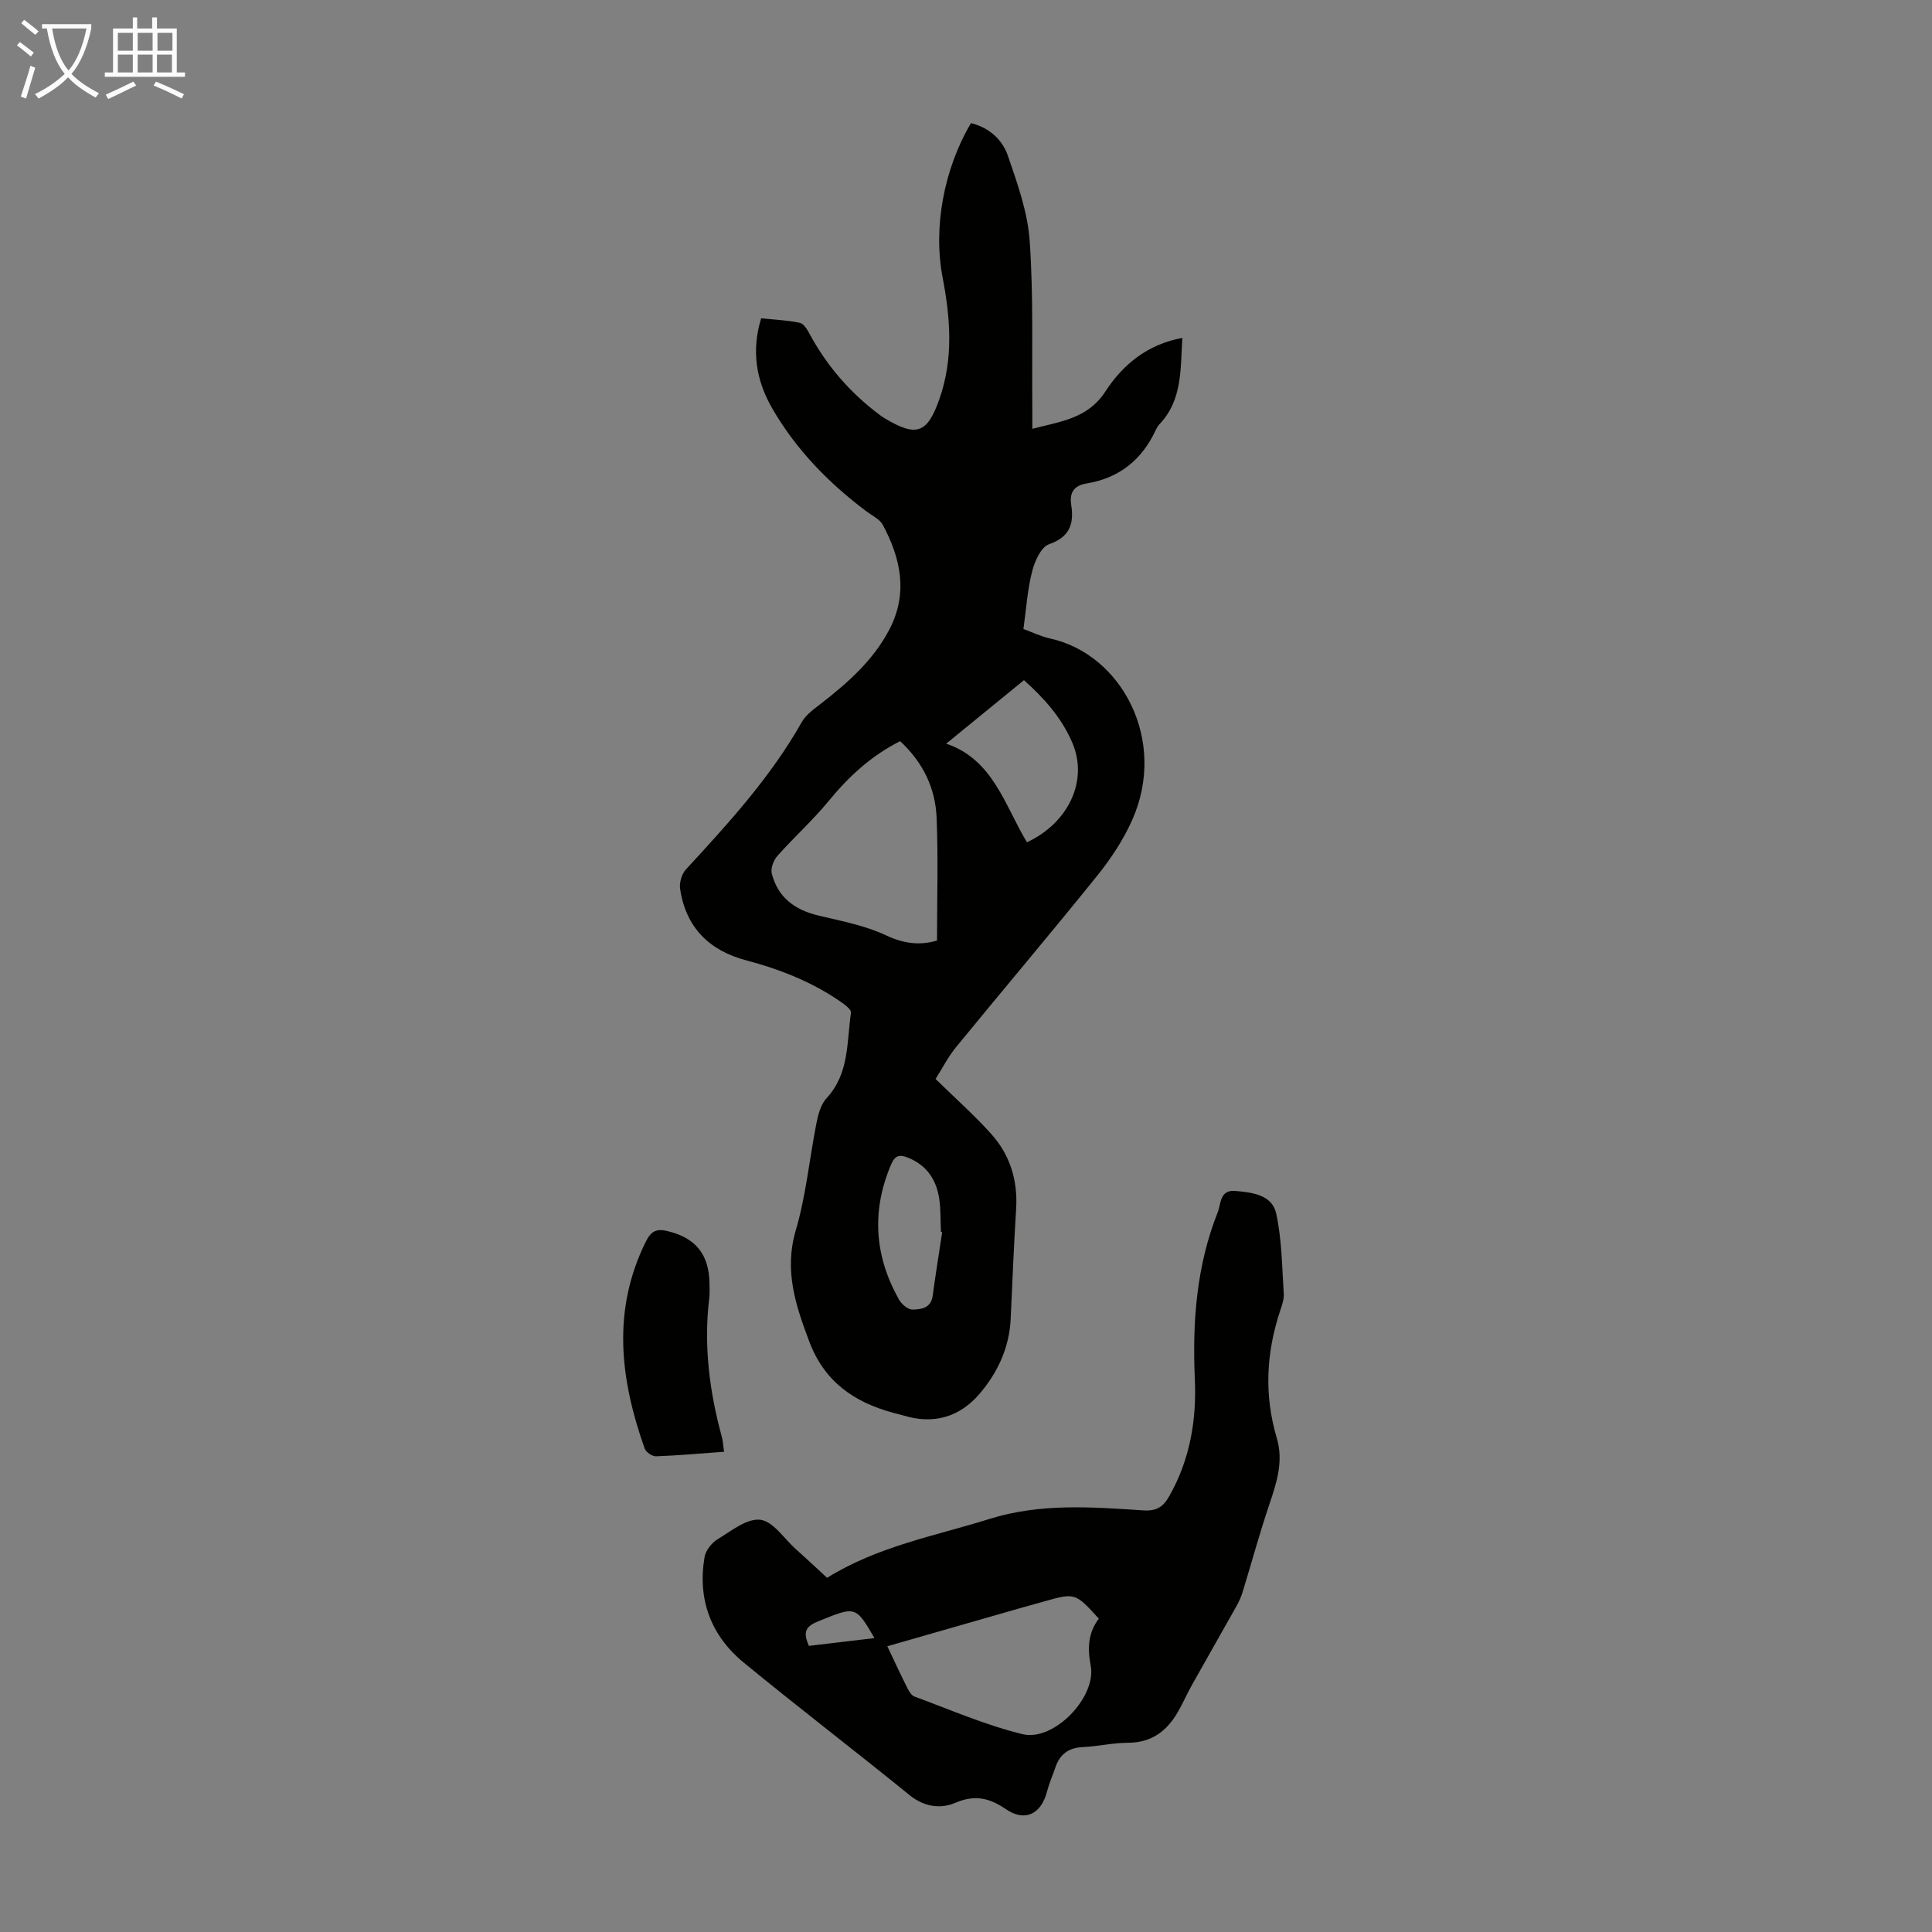
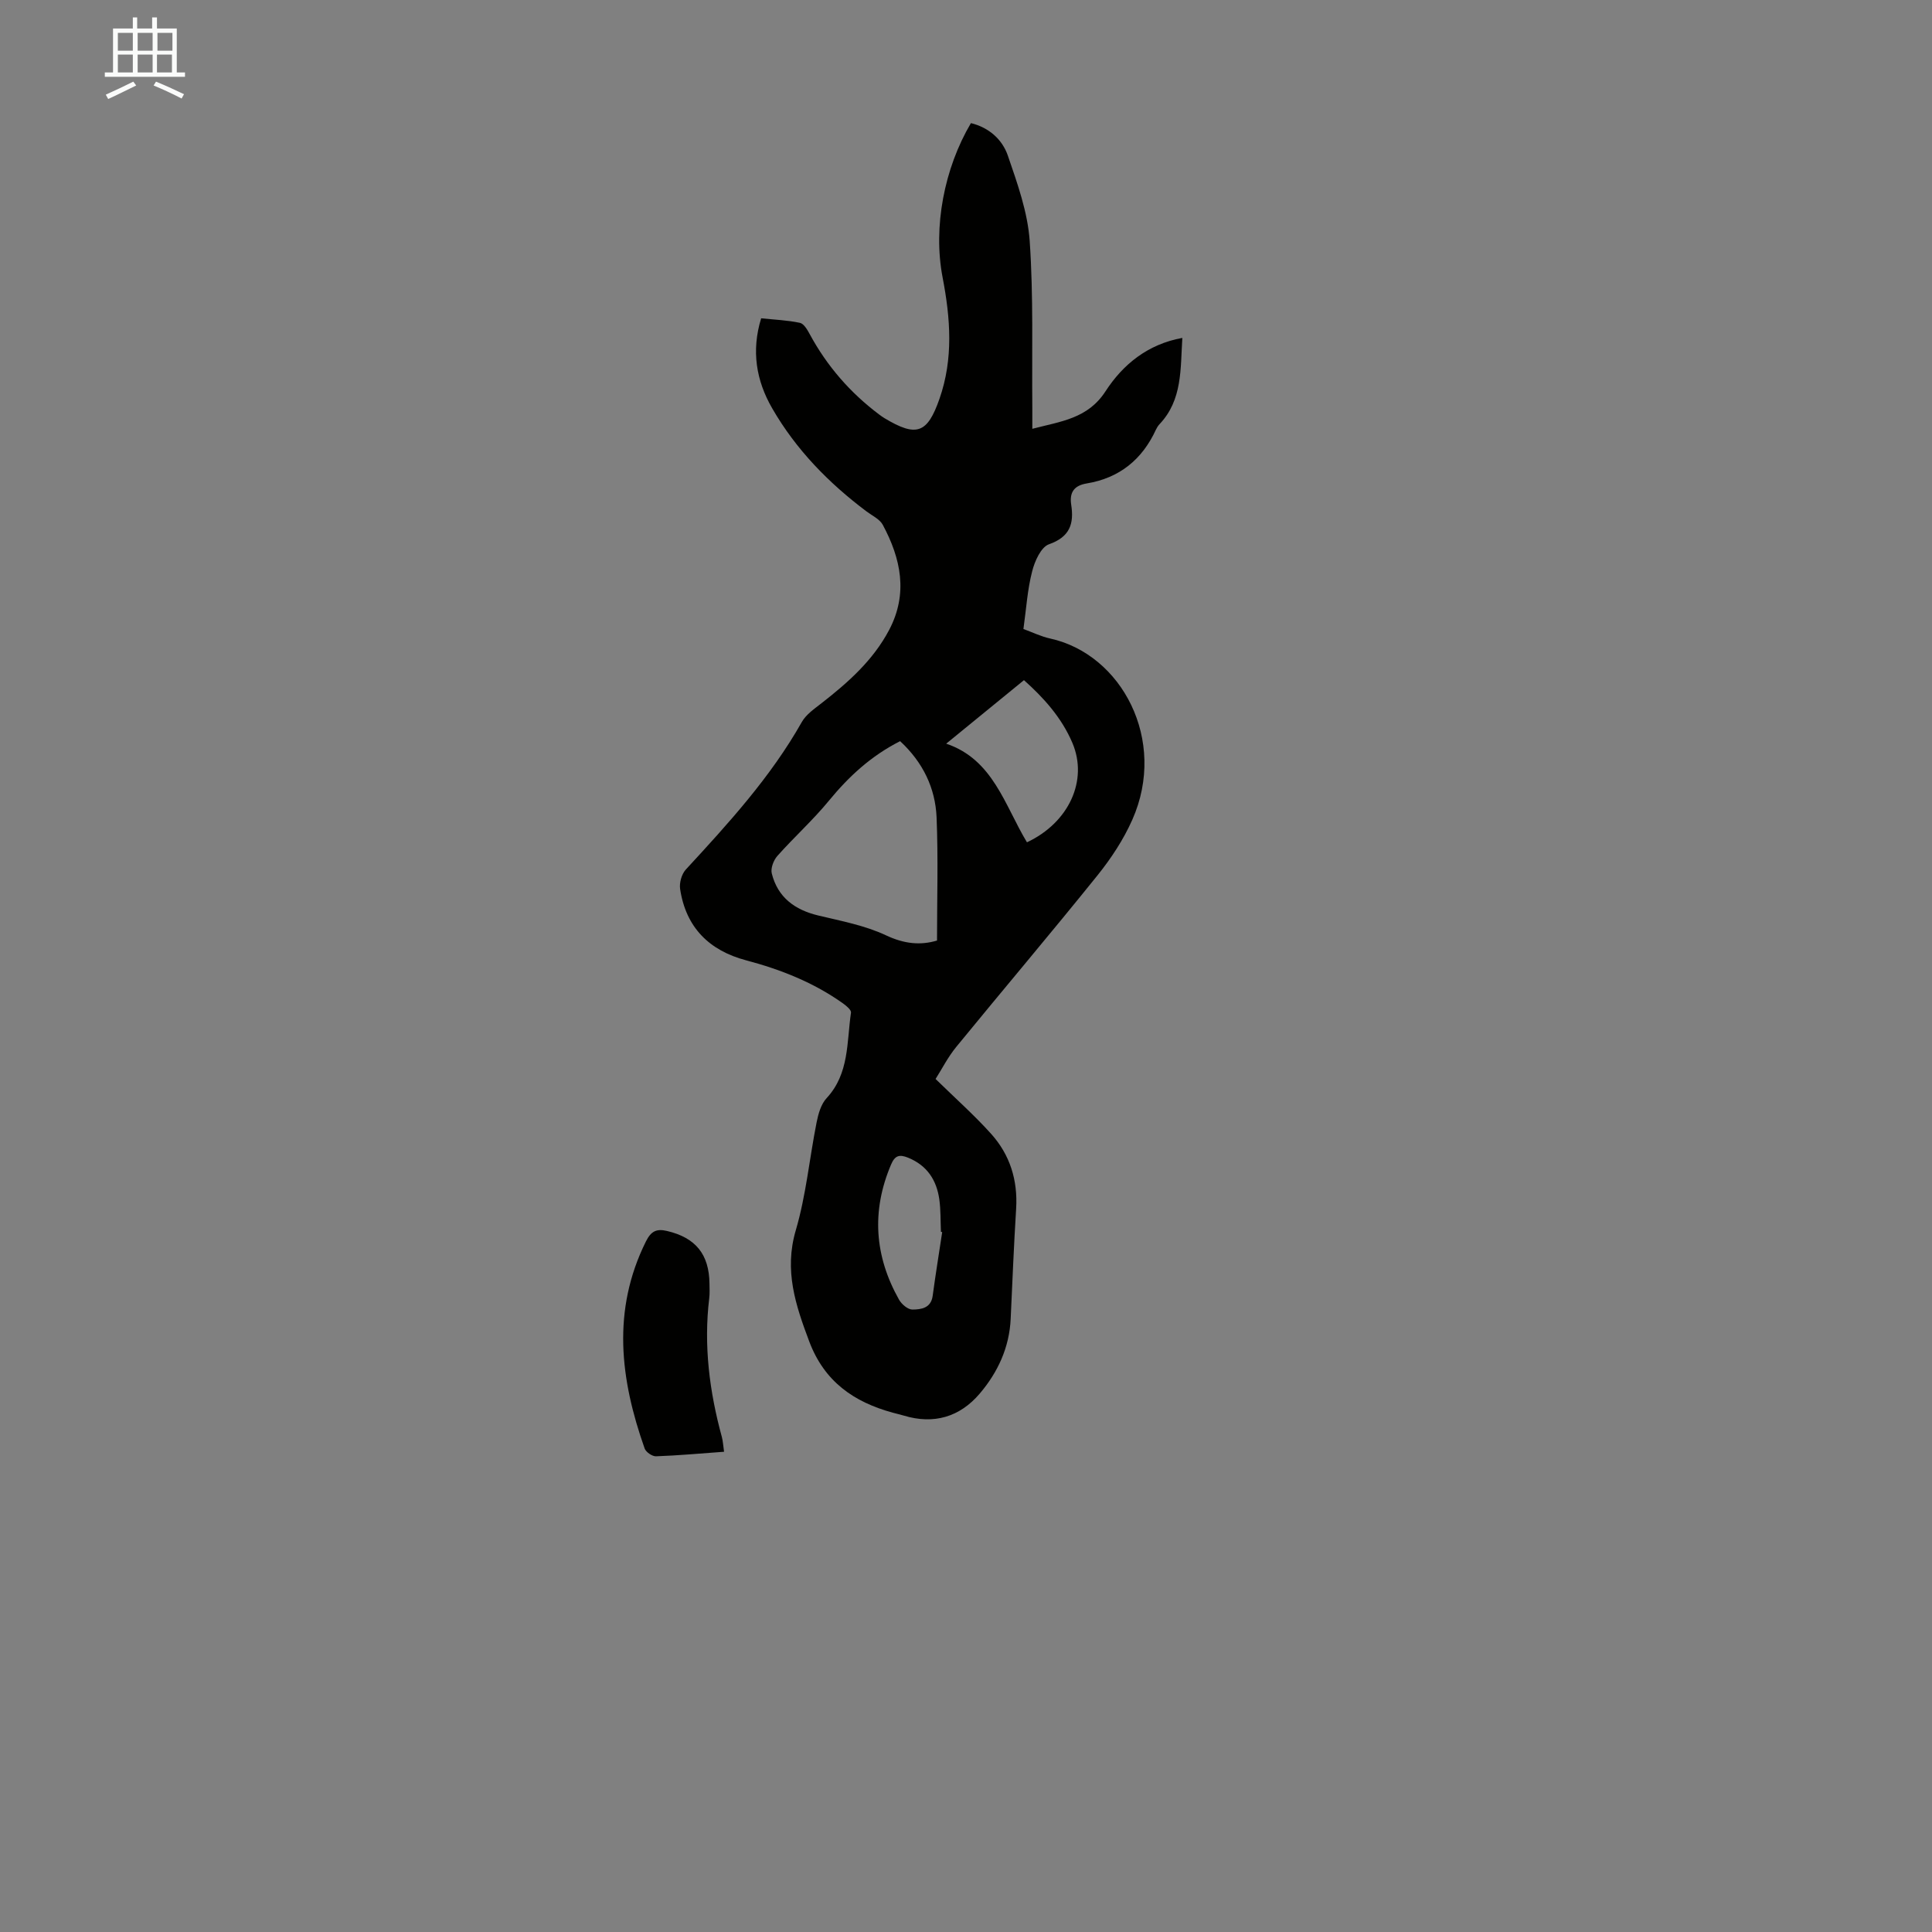
<svg xmlns="http://www.w3.org/2000/svg" enable-background="new 0 0 400 400" viewBox="0 0 400 400">
  <rect x="0" y="0" width="400" height="400" fill="#808080" stroke="none" />
  <g fill="#010100">
    <path d="m211.89 130.23c1.95.71 3.67 1.56 5.5 1.96 14.85 3.24 24.34 21.06 17.05 37.51-1.82 4.12-4.4 8.03-7.23 11.55-9.61 11.94-19.52 23.63-29.22 35.49-1.74 2.12-3 4.63-4.29 6.65 4.09 4 8.02 7.49 11.51 11.37 3.89 4.33 5.53 9.58 5.17 15.48-.47 7.59-.78 15.2-1.13 22.8-.27 5.94-2.66 11.08-6.4 15.48-4.13 4.86-9.51 6.45-15.75 4.56-.75-.23-1.51-.39-2.27-.6-8.06-2.21-14.15-6.43-17.28-14.73-2.84-7.55-5.24-14.7-2.79-23.04 2.13-7.24 2.83-14.9 4.31-22.34.35-1.76.91-3.76 2.07-5.01 4.73-5.1 4.15-11.61 5.05-17.71.08-.54-.95-1.4-1.63-1.89-6.09-4.34-12.92-7.04-20.1-8.94-7.65-2.03-12.46-6.83-13.65-14.77-.19-1.28.32-3.09 1.19-4.03 8.81-9.55 17.56-19.12 24.01-30.54.89-1.57 2.6-2.73 4.08-3.89 5.5-4.29 10.67-8.86 14-15.17 3.96-7.53 2.44-14.75-1.32-21.76-.63-1.17-2.16-1.88-3.32-2.74-7.87-5.9-14.65-12.83-19.58-21.39-3.31-5.73-4.35-11.89-2.28-18.63 2.75.29 5.43.39 8.02.94.82.17 1.55 1.44 2.04 2.35 3.57 6.6 8.37 12.12 14.36 16.62.36.27.72.53 1.1.76 6.65 4 8.89 3.18 11.4-4 2.91-8.33 2.27-16.69.64-25.16-1.99-10.4.33-22.55 5.87-31.92 3.7.9 6.48 3.35 7.64 6.72 1.98 5.76 4.12 11.72 4.53 17.72.79 11.45.43 22.98.54 34.48.01 1.32 0 2.64 0 4.37 5.92-1.55 11.47-2.09 15.15-7.76 3.61-5.57 8.75-9.76 15.91-11.06-.41 6.43.05 12.82-4.72 17.86-.3.32-.55.72-.74 1.12-2.85 6.2-7.56 10.03-14.33 11.15-2.61.43-3.61 1.84-3.22 4.4.61 3.93-.25 6.67-4.61 8.2-1.64.58-2.95 3.5-3.47 5.59-.98 3.77-1.22 7.71-1.81 11.95zm-25.53 23.22c-6.01 3.04-10.61 7.3-14.72 12.3-3.31 4.04-7.23 7.56-10.7 11.47-.79.89-1.42 2.56-1.15 3.63 1.24 4.93 4.74 7.52 9.61 8.69 4.75 1.14 9.69 2.06 14.06 4.12 3.74 1.76 7.08 2.1 10.54 1.07 0-8.59.26-17.06-.09-25.5-.26-6.07-2.82-11.4-7.55-15.78zm9.54.52c9.73 3.27 12.11 12.79 16.72 20.42 8.72-4.09 12.68-12.84 9.42-20.55-2.26-5.34-6.08-9.49-10.04-13.02-5.37 4.38-10.52 8.59-16.1 13.15zm-.83 101.13c-.09-.02-.17-.04-.26-.07-.1-2.23-.03-4.48-.33-6.68-.56-4.01-2.52-7.05-6.46-8.66-1.81-.73-2.74-.48-3.55 1.45-4.08 9.62-3.41 18.93 1.67 27.95.53.94 1.83 2.05 2.77 2.04 1.77-.02 3.84-.26 4.19-2.84.59-4.4 1.31-8.79 1.97-13.19z" />
-     <path d="m171.24 326.67c10.55-6.56 22.32-8.65 33.59-12.18 10.55-3.31 21.23-2.48 31.92-1.78 2.74.18 4.09-.77 5.31-2.91 4.3-7.54 5.7-15.78 5.32-24.25-.53-11.86.33-23.48 4.75-34.6.67-1.69.39-4.65 3.59-4.38 3.53.3 7.65.79 8.5 4.67 1.18 5.38 1.2 11.03 1.57 16.58.08 1.18-.37 2.43-.76 3.59-2.89 8.71-3.32 17.47-.69 26.31 1.43 4.8 0 9.2-1.52 13.7-2.03 6-3.69 12.13-5.55 18.19-.29.94-.68 1.86-1.16 2.72-3.1 5.54-6.26 11.04-9.36 16.58-.98 1.75-1.79 3.6-2.78 5.35-2.28 4.04-5.45 6.55-10.41 6.56-3.11 0-6.22.75-9.34.89-2.96.13-4.78 1.47-5.71 4.2-.58 1.69-1.3 3.33-1.75 5.05-1.21 4.63-4.54 6.3-8.46 3.63-3.45-2.36-6.47-3.07-10.56-1.32-3 1.28-6.41.84-9.41-1.6-11.37-9.23-23.01-18.14-34.33-27.43-6.8-5.59-9.62-13.07-8.13-21.85.23-1.37 1.46-2.95 2.68-3.69 2.82-1.72 6.07-4.37 8.86-4.05 2.63.3 4.91 3.88 7.31 6.04 2.17 1.93 4.28 3.92 6.52 5.98zm12.47 14.17c1.41 2.97 2.67 5.7 4.02 8.39.38.77.91 1.77 1.6 2.02 7.42 2.73 14.74 5.94 22.39 7.79 6.49 1.57 15.34-7.69 14.1-14.18-.7-3.65-.53-6.82 1.68-9.74-4.89-5.37-4.92-5.38-11.46-3.52-1.4.4-2.8.77-4.2 1.17-9.32 2.68-18.65 5.35-28.13 8.07zm-2.66-1.69c-3.95-6.77-3.89-6.63-11.86-3.38-2.8 1.14-2.76 2.58-1.72 4.99 4.44-.53 8.84-1.05 13.58-1.61z" />
    <path d="m149.91 300.57c-4.98.36-9.53.78-14.08.94-.79.03-2.09-.86-2.36-1.61-5.06-14.3-6.84-28.58.26-42.87 1.08-2.18 2.23-2.67 4.37-2.17 5.91 1.39 8.72 4.81 8.79 10.91.01 1 .07 2.02-.05 3.01-1.18 9.78.04 19.33 2.62 28.76.22.84.26 1.73.45 3.03z" />
  </g>
-   <path d="m6.4 11.7c-1-.8-1.9-1.6-2.9-2.3l.6-.7c.9.7 1.9 1.4 2.9 2.2zm-2.1 8.3c.7-2.1 1.4-4.2 2-6.4.2.1.6.3 1 .4-.7 2.3-1.3 4.4-1.9 6.4zm3-12.8c-1.1-.9-2.1-1.7-2.9-2.4l.6-.7c1 .8 2 1.5 3 2.4zm1.4-1.3v-.9h10.2v.9c-.9 4.2-2.3 7.3-4.1 9.4 1.3 1.4 3.2 2.7 5.7 4-.2.2-.4.5-.7.9-2.5-1.4-4.4-2.7-5.7-4.2-1.4 1.5-3.5 3-6.1 4.4 0 0 0 0-.1-.1-.3-.4-.5-.7-.7-.8 2.7-1.3 4.7-2.8 6.2-4.2-1.8-2.2-3-5.3-3.7-9.4zm9.2 0h-7.1c.6 3.8 1.7 6.7 3.4 8.7 1.7-2 2.9-4.8 3.7-8.7z" fill="#fafbfa" />
  <path d="m31.6 3.6h.9v2.3h4.1v9.1h1.7v.9h-16.6v-.9h1.7v-9.1h4.1v-2.3h.9v2.3h3.1v-2.3zm-4 13.3.6.8c-1.9.9-3.8 1.9-5.8 2.8-.2-.3-.3-.6-.5-.9 2-.9 3.9-1.8 5.7-2.7zm-3.2-10.1v3.7h3.1v-3.7zm0 4.5v3.7h3.1v-3.7zm4.1-4.5v3.7h3.1v-3.7zm0 4.5v3.7h3.1v-3.7zm9.1 9.1c-2.1-1.1-4.1-2-5.8-2.7l.5-.8c2.2.9 4.1 1.8 5.8 2.6zm-1.9-13.6h-3.1v3.7h3.1zm-3.2 4.5v3.7h3.1v-3.7z" fill="#fafbfa" />
</svg>